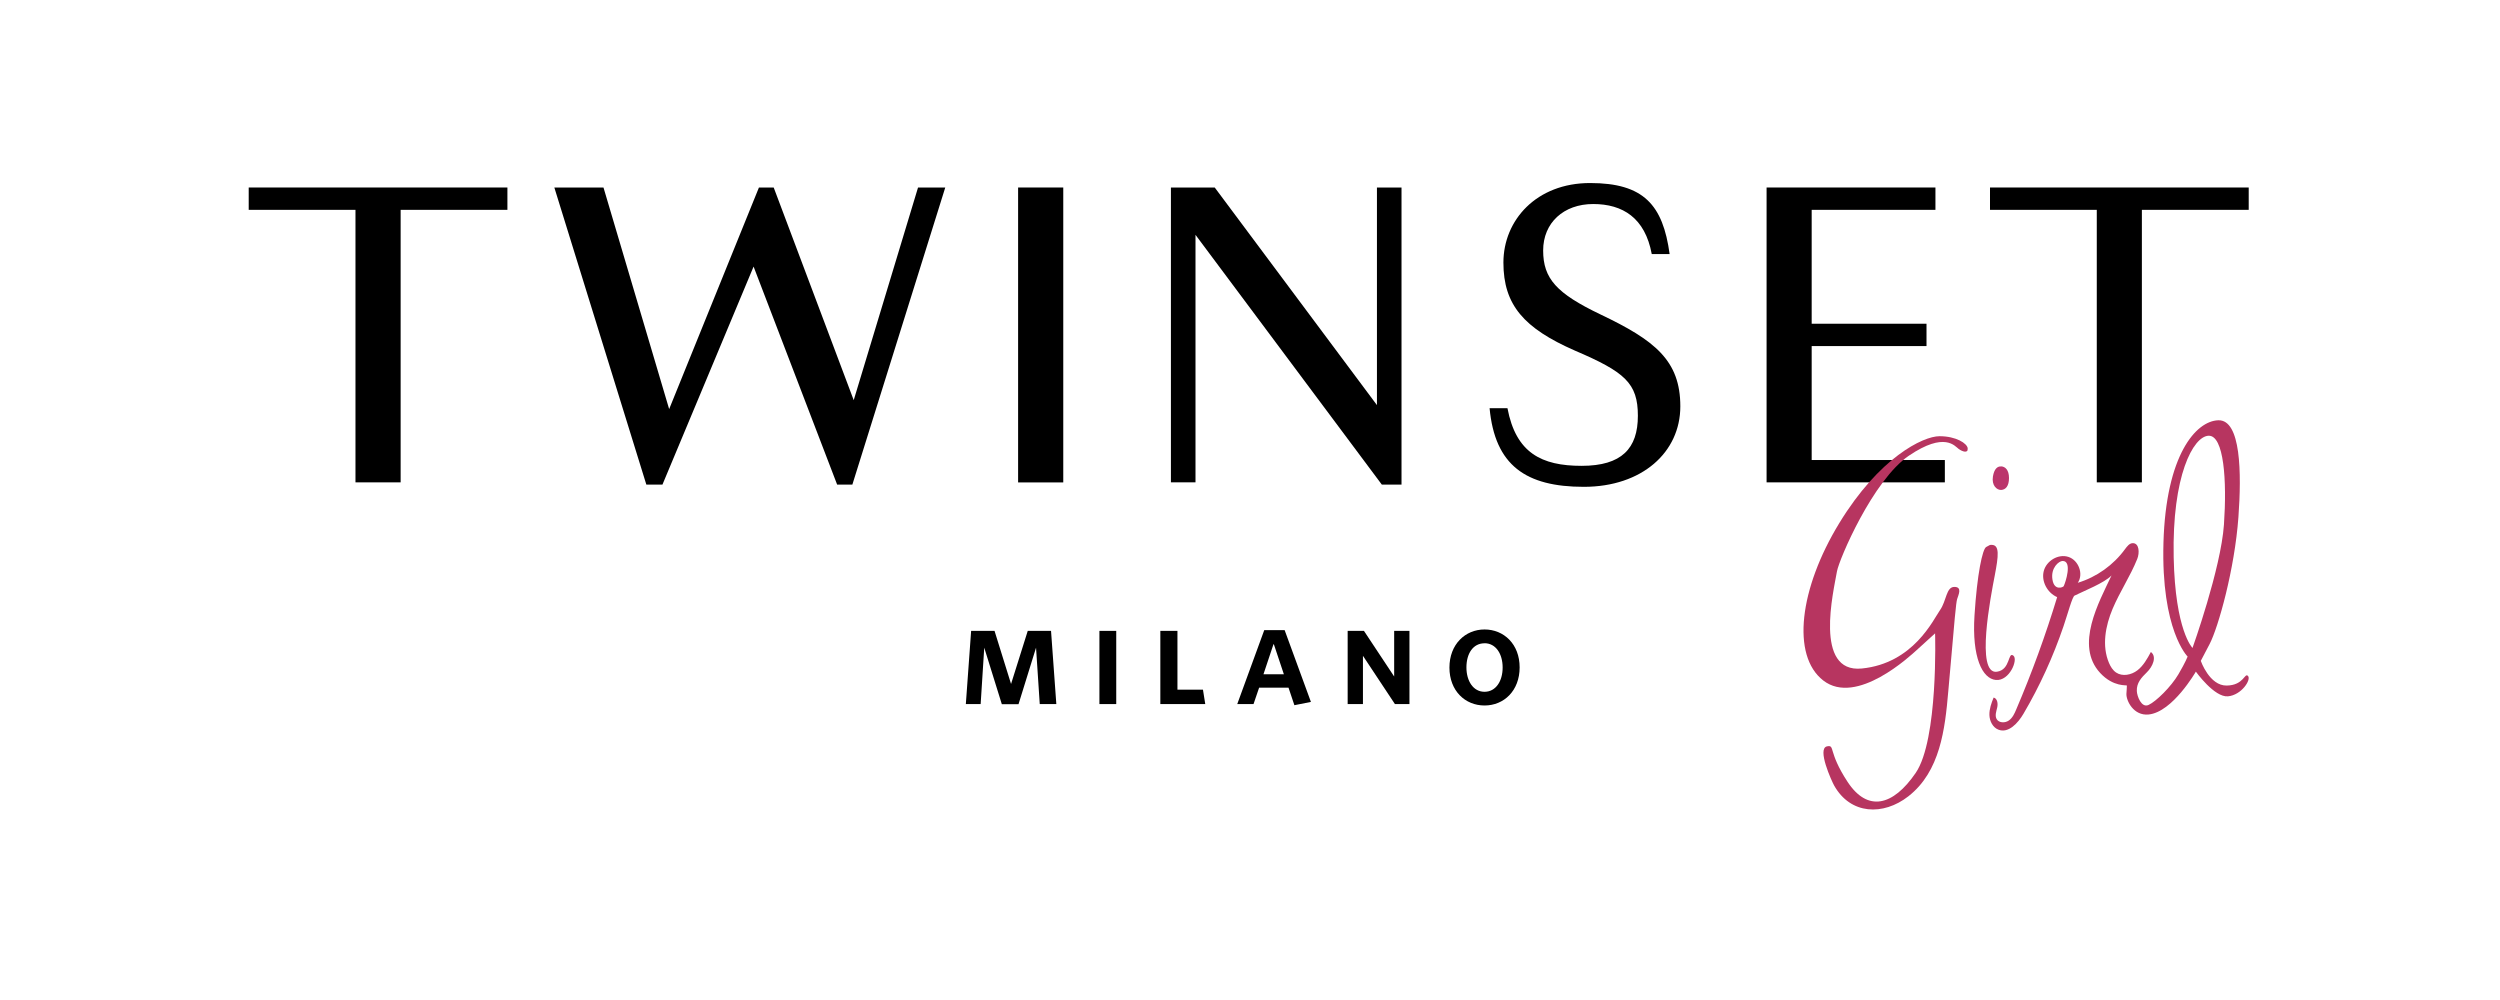
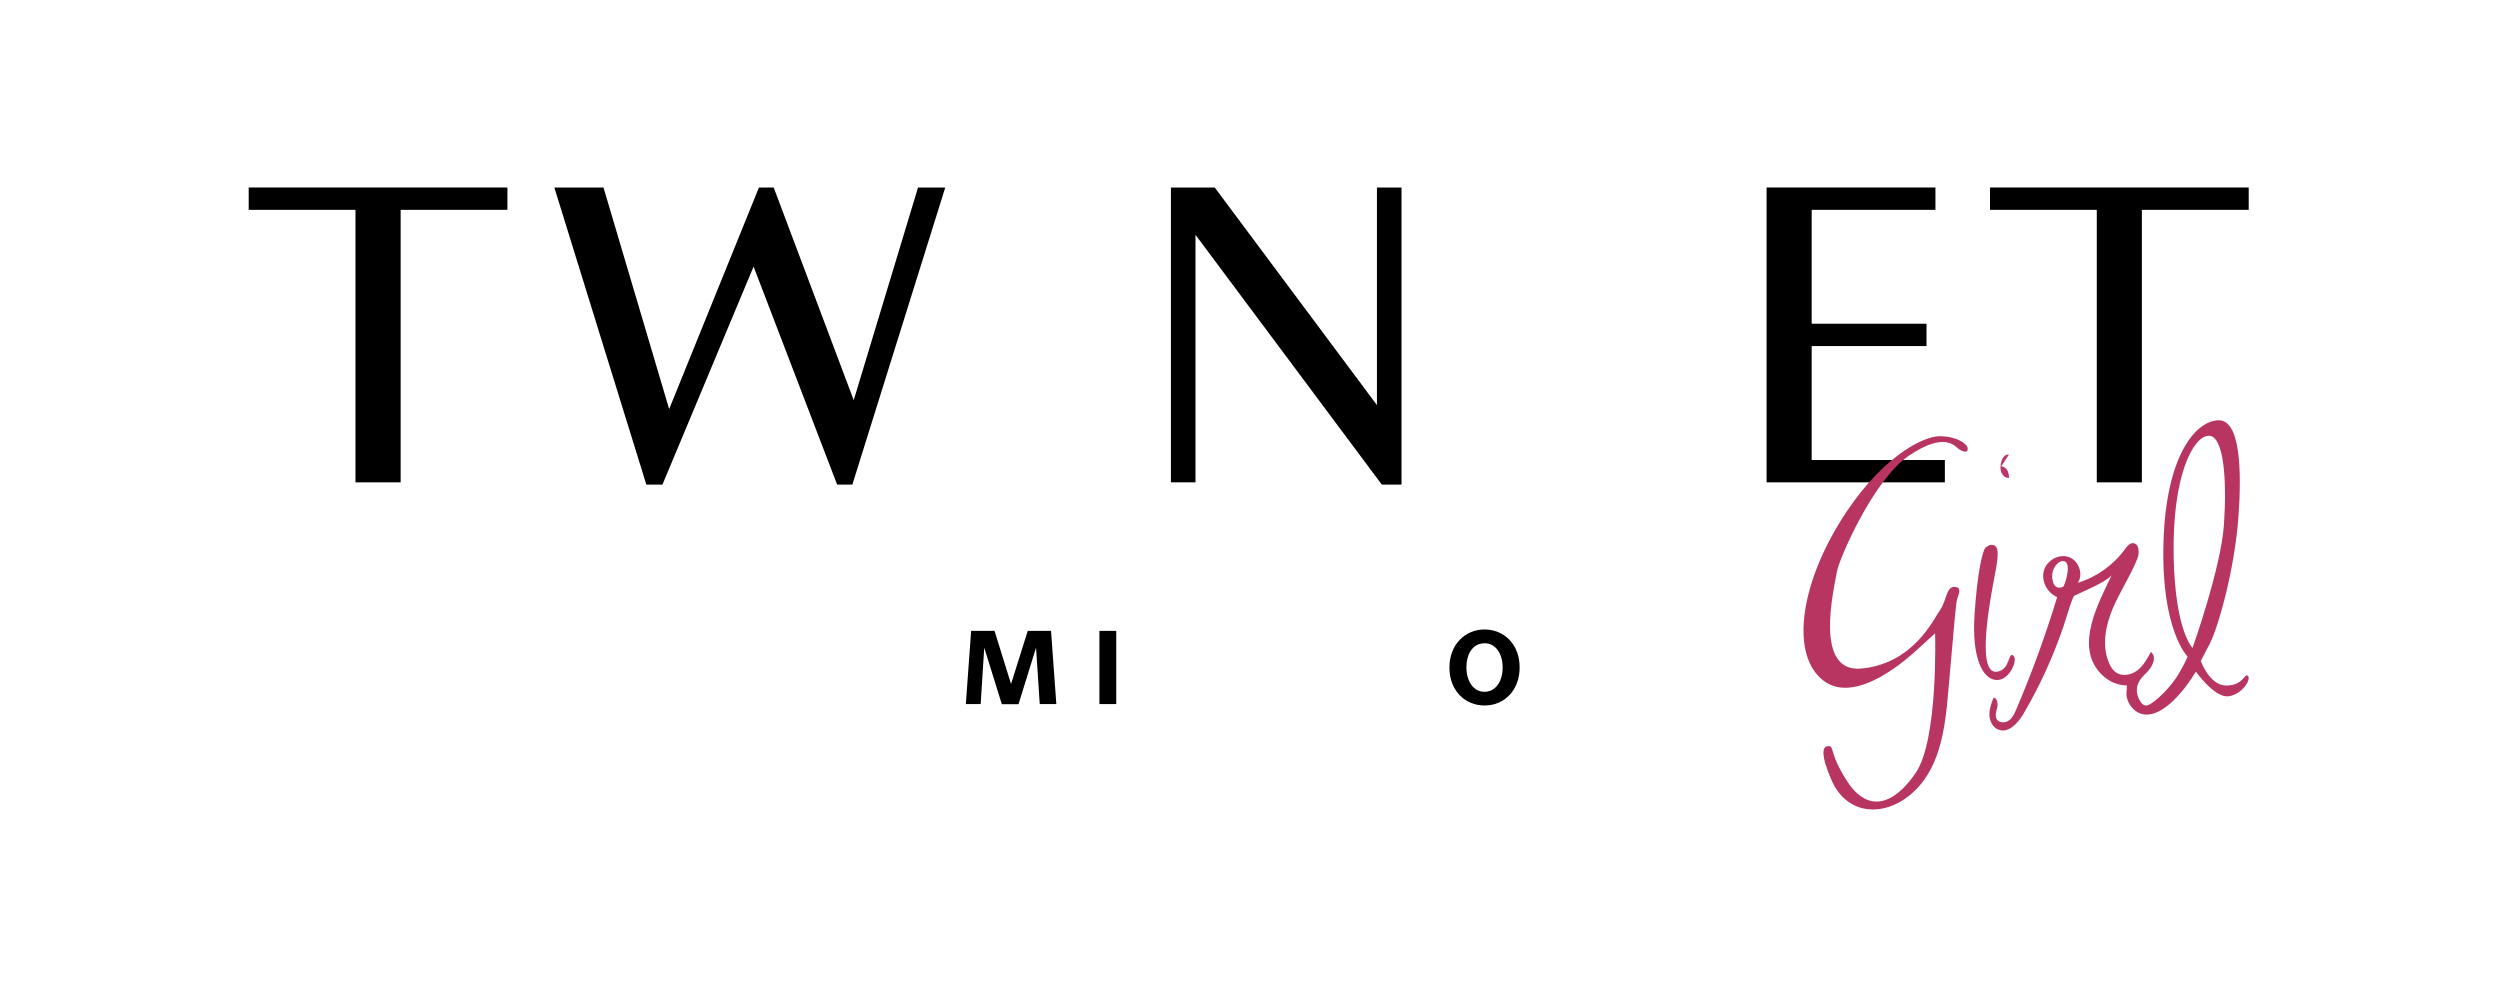
<svg xmlns="http://www.w3.org/2000/svg" id="Livello_1" version="1.1" viewBox="0 0 4252 1700.8">
  <defs>
    <style>
      .st0 {
        fill: #b73560;
      }

      .st0, .st1 {
        fill-rule: evenodd;
      }

      .st1 {
        fill: #bb356c;
      }
    </style>
  </defs>
  <g>
    <polygon points="423 318.9 423 356.9 604.6 356.9 604.6 820.4 681.4 820.4 681.4 356.9 863 356.9 863 318.9 423 318.9" />
    <polygon points="1099.3 824.2 942.8 318.9 1026.4 318.9 1138.1 695.8 1290.8 318.9 1315.9 318.9 1452 680.6 1561.4 318.9 1607.7 318.9 1449.7 824.2 1423.8 824.2 1281.7 453.4 1126.7 824.2 1099.3 824.2" />
-     <rect x="1731.6" y="318.9" width="76.8" height="501.6" />
    <polygon points="2350.2 824.2 2033.3 399.4 2033.3 820.4 1991.5 820.4 1991.5 318.9 2066 318.9 2341.9 689 2341.9 318.9 2383.7 318.9 2383.7 824.2 2350.2 824.2" />
-     <path d="M2624.6,426c0,47.9,22.8,73,97.3,108.7,92.7,44.1,136,78.3,136,156.5s-65.4,136.8-164.1,136.8-151.2-36.5-160.3-133.7h30.4c14.4,76,57.8,98,126.1,98s95.7-29.6,95.7-85.1-22-74.5-107.1-110.9c-86.6-38-121.6-77.5-121.6-149.7s56.2-135.3,147.4-135.3,123.9,37.2,135.3,120.8h-30.4c-11.4-61.6-49.4-85.1-99.6-85.1s-85.1,31.9-85.1,79" />
    <polygon points="3004.6 318.9 3291.8 318.9 3291.8 356.9 3081.3 356.9 3081.3 550.6 3276.6 550.6 3276.6 588.6 3081.3 588.6 3081.3 782.4 3307.8 782.4 3307.8 820.4 3004.6 820.4 3004.6 318.9" />
    <polygon points="3384.6 318.9 3384.6 356.9 3566.2 356.9 3566.2 820.4 3642.9 820.4 3642.9 356.9 3824.6 356.9 3824.6 318.9 3384.6 318.9" />
    <polygon points="1748 1073 1719.6 1163.3 1691.5 1073 1651.7 1073 1642.7 1197.5 1667.9 1197.5 1674 1101.6 1703.9 1197.7 1732.3 1197.7 1762.1 1101.6 1768.4 1197.5 1796.6 1197.5 1787.6 1073 1748 1073" />
    <rect x="1869.9" y="1073" width="28.6" height="124.5" />
-     <polygon points="1973.5 1073 1973.5 1197.5 2049.9 1197.5 2046 1173 2002.6 1173 2002.6 1073 1973.5 1073" />
-     <path d="M2165.9,1095.8h.7l17,51h-34.7l17-51ZM2150.2,1071.8l-45.9,125.7h27.7l9.5-27.9h50l10,29.8,28.1-5.6-44.7-122.1h-34.7Z" />
-     <polygon points="2371.2 1073 2371.2 1150.6 2319.8 1073 2292.1 1073 2292.1 1197.5 2318.1 1197.5 2318.1 1115.4 2372.5 1197.5 2397.2 1197.5 2397.2 1073 2371.2 1073" />
    <path d="M2524.9,1094.1c-19.7,0-30.8,17.7-30.8,41s11.7,41.5,30.8,41.5,30.8-18,30.8-41.3-11.7-41.3-30.8-41.3M2524.9,1199.9c-33,0-59.7-25-59.7-64.5s26.9-64.8,59.7-64.8,59.7,24.8,59.7,64.5-26.7,64.8-59.7,64.8" />
  </g>
  <g>
    <path class="st0" d="M3346.7,762.6c-.9-8.5-19.8-20.7-48-20.7s-102.7,36.7-170.5,147.9c-67.8,111.2-81.8,225-27.3,267.5,56.7,44.2,148.8-42.5,159.2-51.8,18.8-17,31.1-28.3,31.1-28.3,0,0,5.7,180.9-33,237.4-38.6,56.5-81.9,66.9-115.9,15.1-33.9-51.8-20.7-63.1-34.9-60.3-17.6,3.6,8.2,59.6,12,66.4,28,50.2,83.9,51.7,126.3,18.6,54.2-42.2,62.4-114.5,67.9-178.2,11.3-130,13.2-150.7,15.1-157.3,1.9-6.6,9.4-20.7-4.7-20.7s-13.2,23.6-24.5,39.6c-11.3,16-45.2,90.5-133,99.2-81.8,8.1-48-131.4-42.2-165.1,3.5-20.3,61.2-155.4,122.4-196.9,61.2-41.4,78.2-16,84.8-11.3,6.6,4.7,16,7.5,15.1-.9" />
    <path class="st0" d="M3387.2,926.7c14,0,12,18.2,5.4,52.5-6.6,34.3-32.9,168.4,3.7,163.3,23.6-3.3,18.4-35,28.1-27.3,8.3,6.6-6.6,43.4-29.8,41.3-23.1-2.1-40.9-38.4-36.4-109.5,4.5-71.1,13.6-112.9,19.8-116.6,6.2-3.7,6.6-3.7,9.1-3.7" />
-     <path class="st1" d="M3403.7,793.2c6.6.4,13.2,5.8,13.2,19.8s-5.8,19.8-13.2,20.3c-7.4.4-16.7-7.5-14.1-23.1,2.1-12.4,7.4-17.4,14.1-16.9" />
+     <path class="st1" d="M3403.7,793.2c6.6.4,13.2,5.8,13.2,19.8c-7.4.4-16.7-7.5-14.1-23.1,2.1-12.4,7.4-17.4,14.1-16.9" />
    <path class="st0" d="M3729,1102.1s48.3-134.8,53.5-209.9c5.2-75,0-152.1-26.2-151.1-26.2,1.1-62.2,68.2-59.3,206.7,2.6,125.4,32,154.2,32,154.2M3508.1,954.1c-6.4,0-20.5,11.7-17.3,31.6,3.1,19.9,18.2,13,19.1,11.3,3.2-6.3,15-42.9-1.7-42.9M3390.8,1186.7c0,0,0-.2.1-.3,6.4,1.8,7.5,10.6,5.9,17.1-1.5,6.5-4.2,13.7-.9,19.5,3.9,6.7,14.2,7,20.6,2.5,6.4-4.4,9.8-11.9,12.8-19.1,26.6-62.3,49.8-126,69.5-190.8-16.6-7.2-27.3-26.8-22.8-44.3,4.5-17.5,24.8-29.8,42-24.1,17.2,5.6,26.1,29.1,15.9,44,32-9.7,60.7-30.2,80.4-57.3,3.4-4.6,7.4-10,13.1-10.1,11.1-.2,11.8,16.6,7.6,26.9-11.8,29.3-29.6,55.7-41.9,84.8-12.2,29.1-18.5,62.8-6.2,91.9,2.7,6.3,6.4,12.5,12.1,16.4,10.8,7.3,26,4.2,36.3-3.7,10.3-8,16.7-19.7,22.9-31.2,10.7,8,2.9,25.1-6.7,34.4-9.5,9.3-17.7,18-17.2,31.9.3,8.8,7.8,29.3,19.9,23.8,12.8-5.8,38.4-31,50.8-52.1,12.4-21.1,15.7-30.2,15.7-30.2,0,0-45.3-44.6-41.1-193.6,4.2-149,55.1-207.2,93.4-208.3,38.3-1,39.6,88.9,34.1,164.7-6.4,88.6-34.2,187.3-48.9,215.7-14.7,28.3-15.1,28.8-15.1,28.8,0,0,14.7,42.5,44.1,42,29.4-.5,30.4-22.6,36.2-16.3,5.8,6.3-11,32.5-34.1,34.6-23.1,2.1-54.6-42-54.6-42,0,0-39.5,68.8-80.3,72.9-25.7,2.6-38.3-23.6-37.8-35.2.2-4.7.8-9.4.8-14,0-1.3-22.8,3-45.5-21.5-43.3-46.9-2-120.3,19.4-165.8-12.2,12.8-47,26.4-62.9,34.3-3.9,2-11.1,29.5-18.8,52.2-17.6,51.7-40.4,101.7-68.1,148.8-9.3,15.8-25.5,33.7-42.6,27-9.6-3.7-15-14.6-15.3-24.9-.3-10.2,3.3-20.1,7.1-29.6" />
  </g>
</svg>